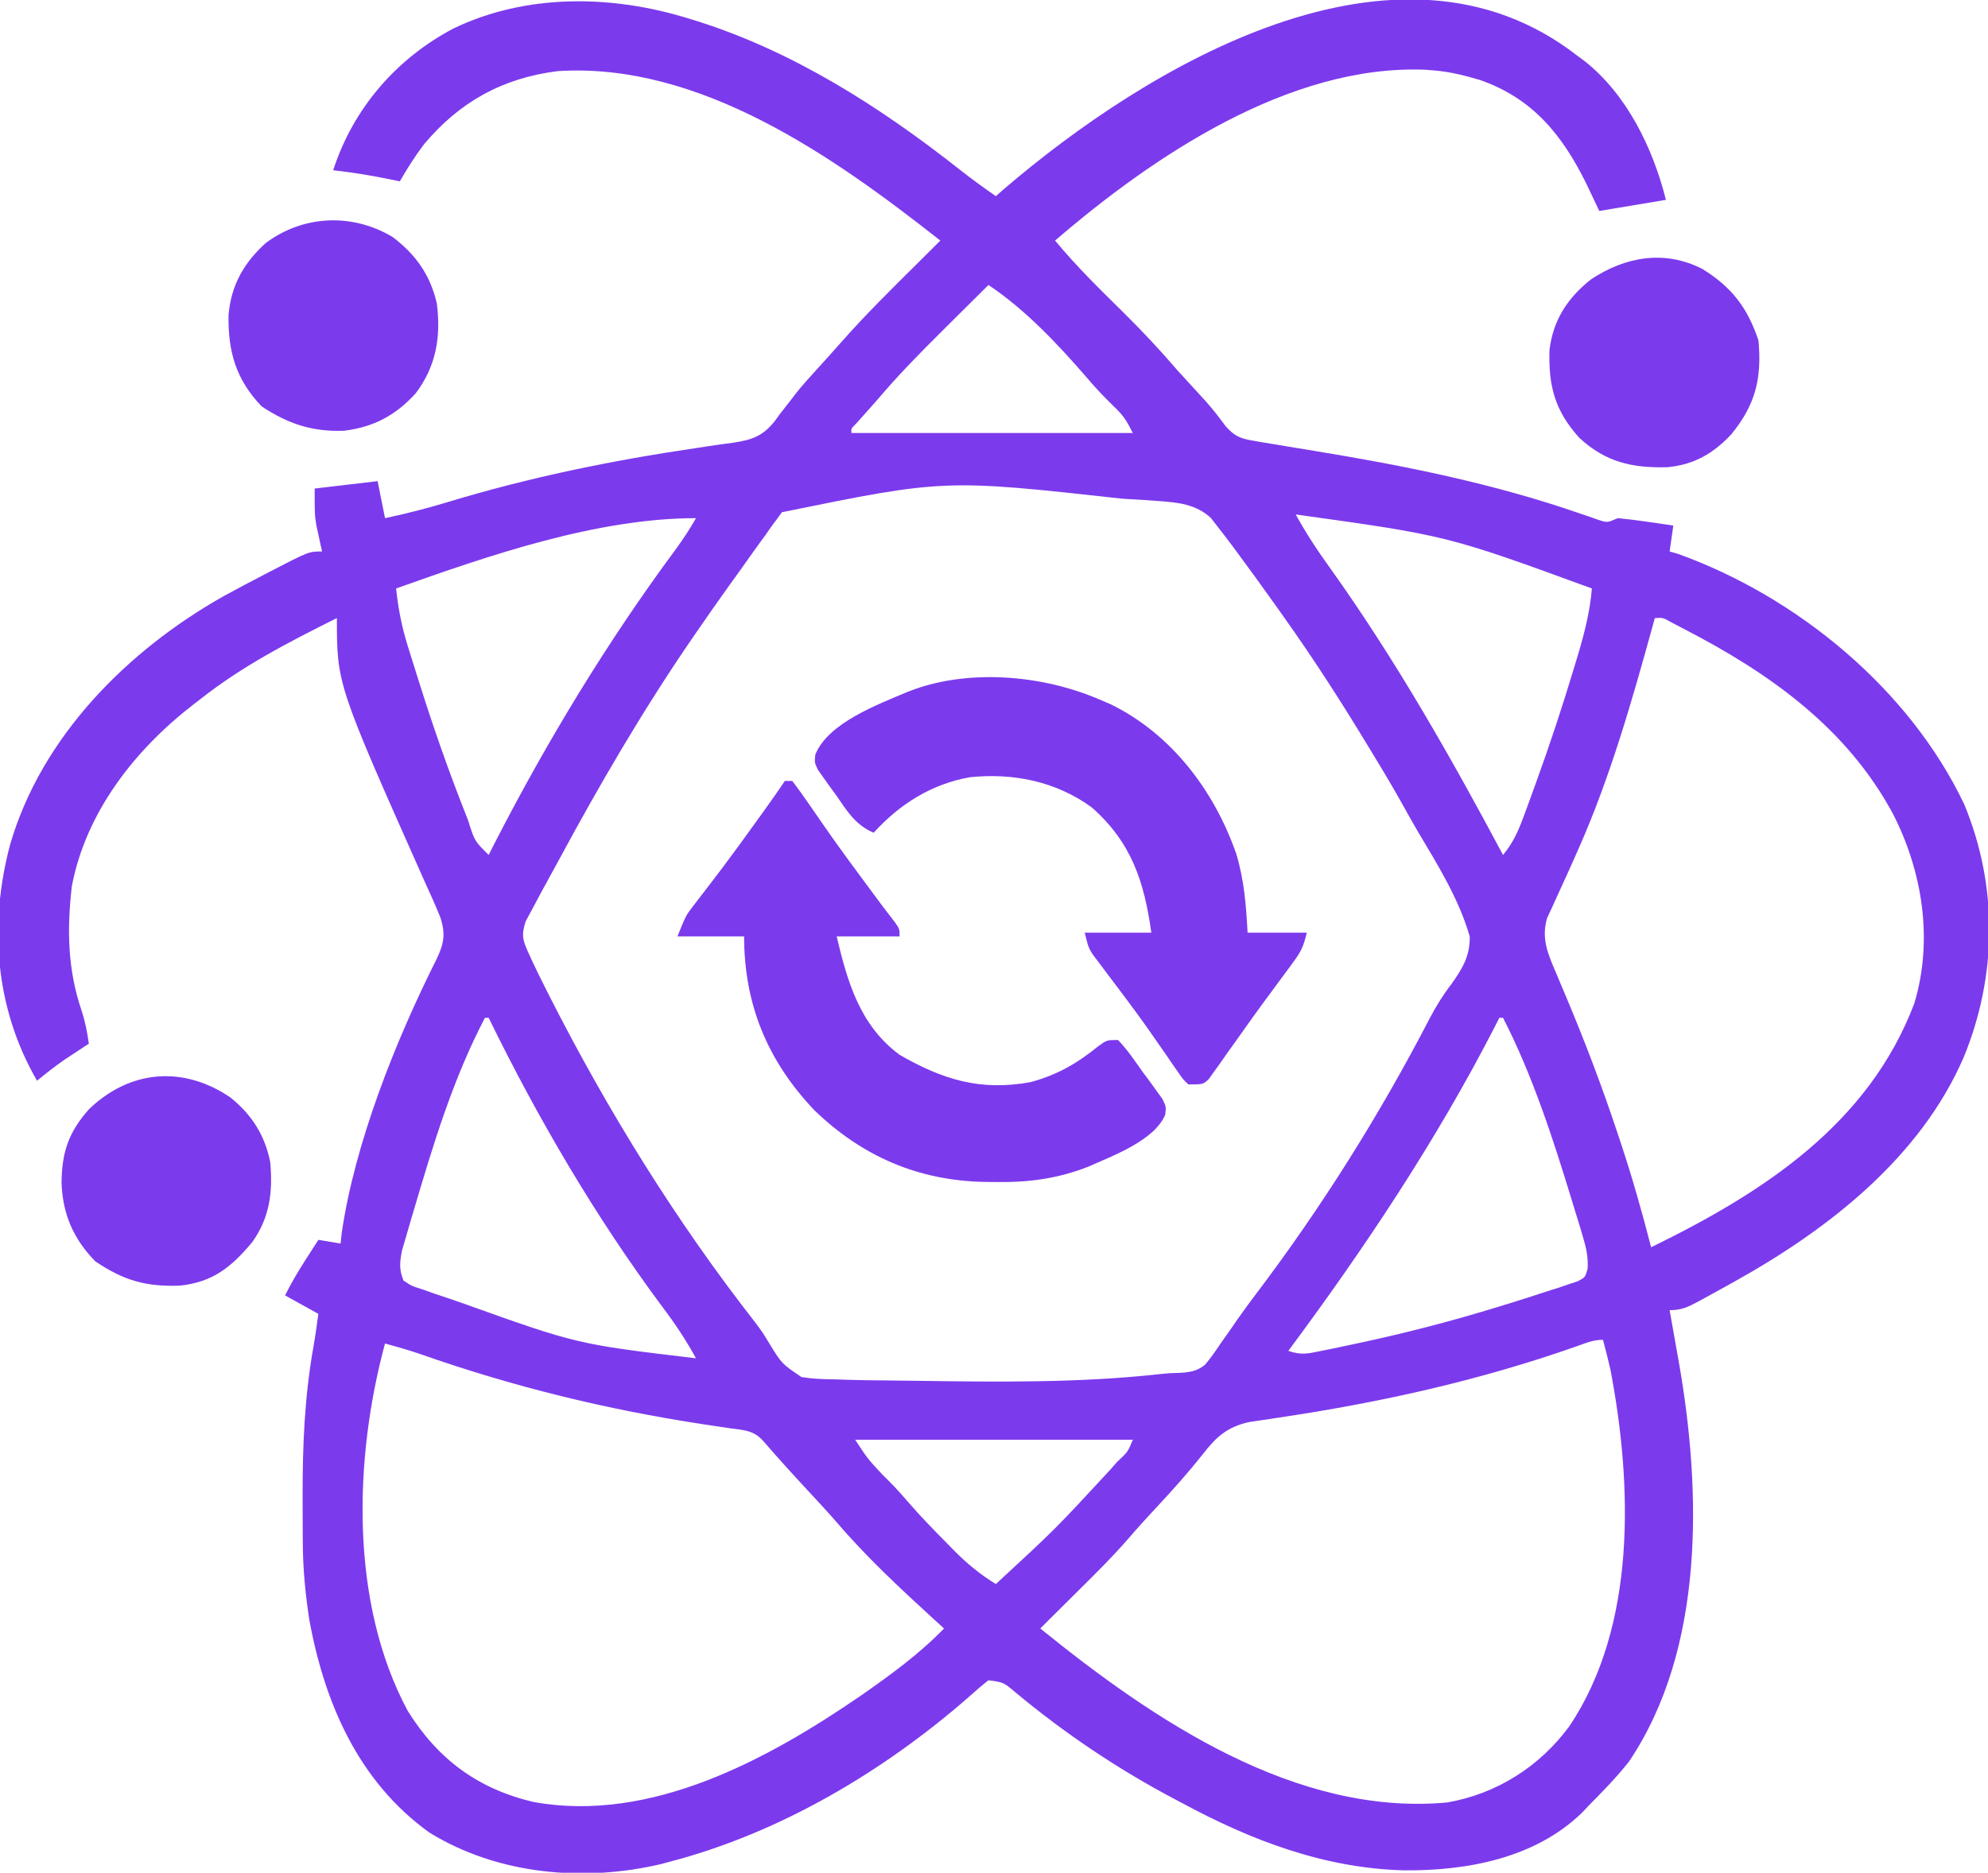
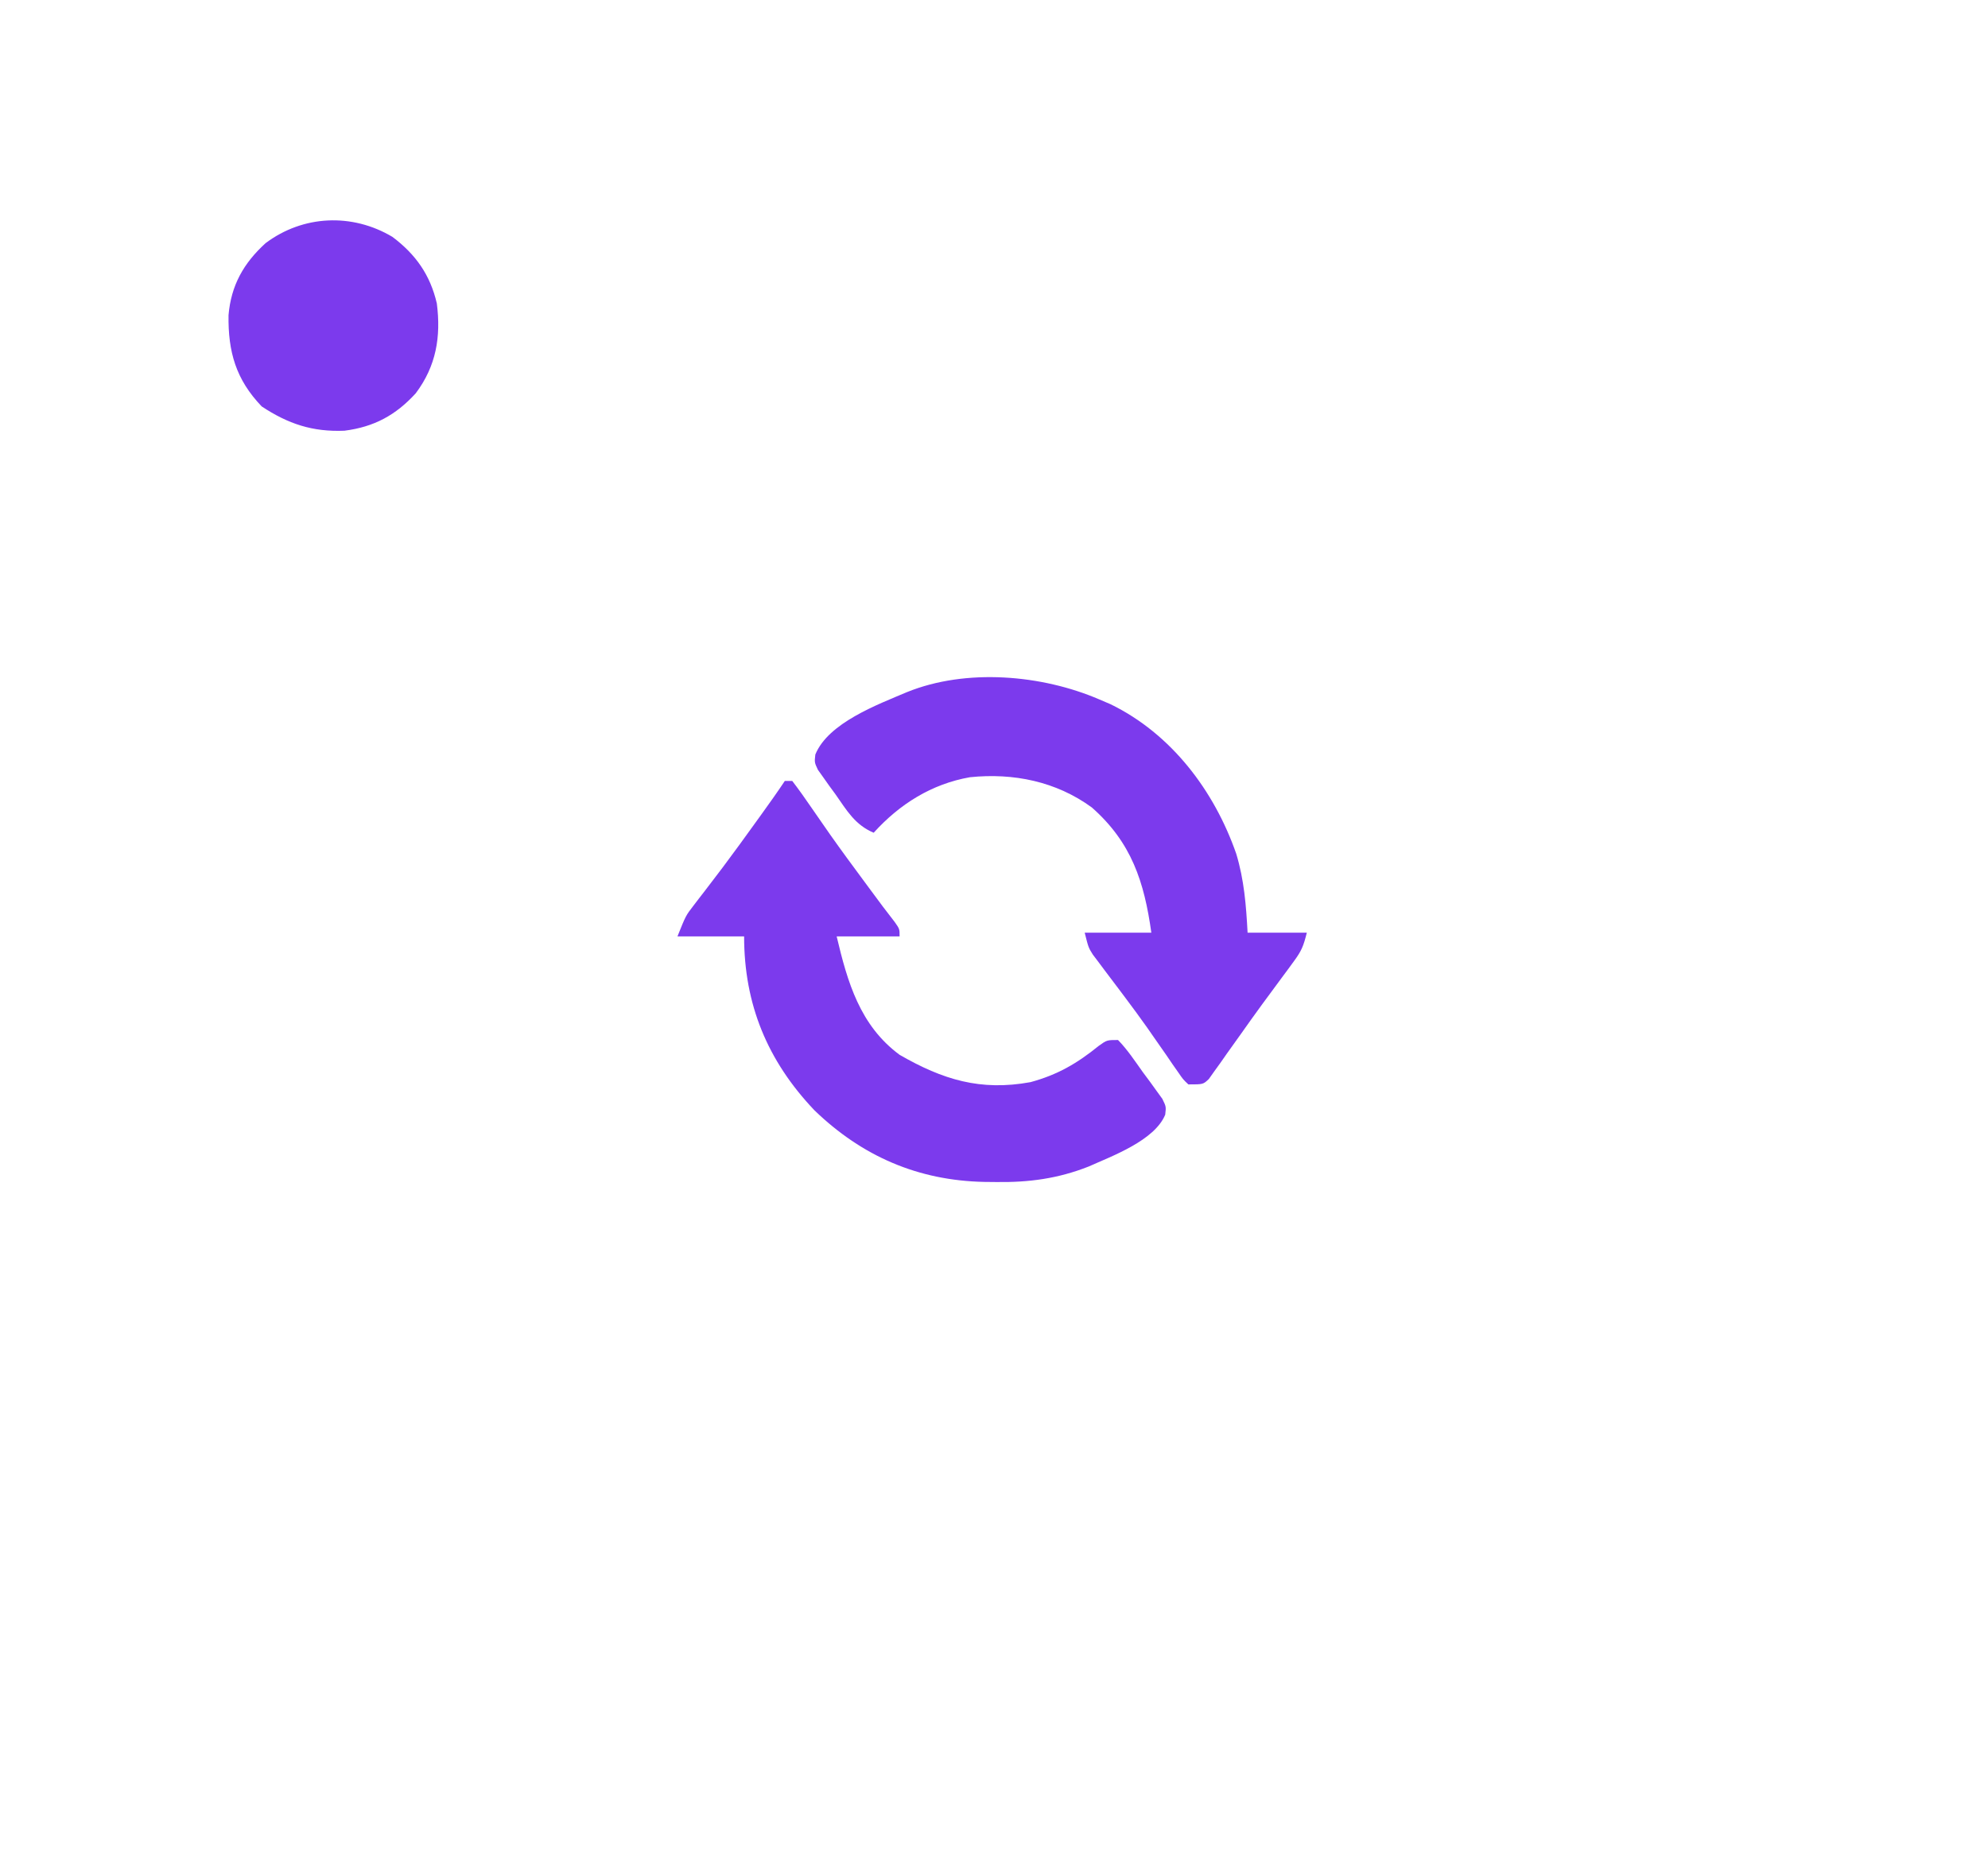
<svg xmlns="http://www.w3.org/2000/svg" version="1.1" width="537" height="506">
-   <path d="M0 0 C0.625 0.46 1.25 0.92 1.895 1.395 C13.442 10.439 20.529 25.116 24 39 C18.06 39.99 12.12 40.98 6 42 C4.845 39.566 3.69 37.133 2.5 34.625 C-3.987 21.48 -11.967 11.596 -26.188 6.625 C-30.456 5.353 -34.544 4.33 -39 4 C-39.675 3.948 -40.351 3.897 -41.047 3.844 C-77.646 2.37 -114.497 27.178 -141 50 C-135.249 56.96 -128.858 63.198 -122.432 69.529 C-117.396 74.519 -112.612 79.619 -108 85 C-105.462 87.806 -102.907 90.595 -100.34 93.375 C-98.41 95.54 -96.714 97.732 -95 100.062 C-92.751 102.646 -91.191 103.442 -87.828 104.016 C-86.937 104.173 -86.045 104.33 -85.127 104.492 C-84.095 104.66 -83.063 104.827 -82 105 C-80.808 105.199 -79.617 105.398 -78.389 105.603 C-75.66 106.057 -72.931 106.506 -70.201 106.953 C-46.237 110.892 -22.638 115.665 0.375 123.599 C1.338 123.927 2.301 124.256 3.293 124.594 C4.134 124.89 4.974 125.185 5.841 125.49 C8.162 126.238 8.162 126.238 11 125 C13.591 125.246 16.118 125.551 18.688 125.938 C19.389 126.037 20.091 126.137 20.814 126.24 C22.544 126.487 24.272 126.743 26 127 C25.67 129.31 25.34 131.62 25 134 C25.788 134.229 26.575 134.459 27.387 134.695 C59.605 146.329 89.761 171.231 104.562 202.277 C113.727 224.343 113.475 248.576 104.47 270.595 C92.775 297.674 68.073 316.981 43 331 C42.319 331.382 41.638 331.765 40.936 332.159 C38.88 333.305 36.818 334.438 34.75 335.562 C34.118 335.91 33.485 336.257 32.834 336.614 C30.006 338.121 28.256 339 25 339 C25.116 339.65 25.232 340.299 25.351 340.969 C25.883 343.958 26.41 346.948 26.938 349.938 C27.12 350.959 27.302 351.981 27.49 353.033 C33.604 387.823 34.579 430.455 14 461 C10.608 465.264 6.84 469.143 3 473 C2.438 473.597 1.876 474.194 1.297 474.809 C-11.373 487.111 -29.815 490.497 -46.709 490.35 C-68.344 489.802 -88.154 482.211 -107 472 C-107.638 471.663 -108.276 471.325 -108.934 470.978 C-124.153 462.927 -138.495 453.271 -151.725 442.25 C-154.921 439.535 -154.921 439.535 -159 439 C-160.895 440.49 -162.657 442.008 -164.438 443.625 C-187.448 463.703 -215.323 480.231 -245 488 C-245.786 488.213 -246.573 488.425 -247.383 488.645 C-268.327 493.579 -291.52 491.523 -309.984 480.164 C-329.175 466.393 -338.396 445.082 -342.492 422.395 C-343.515 415.556 -344.164 408.968 -344.203 402.059 C-344.21 401.221 -344.217 400.384 -344.224 399.521 C-344.241 396.827 -344.247 394.132 -344.25 391.438 C-344.253 390.063 -344.253 390.063 -344.256 388.662 C-344.263 375.27 -343.707 362.29 -341.364 349.073 C-340.835 346.058 -340.419 343.032 -340 340 C-342.97 338.35 -345.94 336.7 -349 335 C-347.286 331.572 -345.443 328.467 -343.375 325.25 C-342.743 324.265 -342.112 323.28 -341.461 322.266 C-340.979 321.518 -340.497 320.77 -340 320 C-338.02 320.33 -336.04 320.66 -334 321 C-333.905 320.094 -333.809 319.188 -333.711 318.254 C-330.193 293.917 -319.183 266.314 -308.197 244.4 C-306.112 240.078 -305.578 237.595 -307 233 C-308.353 229.617 -309.86 226.313 -311.375 223 C-335 169.897 -335 169.897 -335 152 C-348.012 158.494 -360.58 164.947 -372 174 C-372.548 174.421 -373.096 174.841 -373.661 175.275 C-389.501 187.475 -402.788 204.393 -406.598 224.461 C-407.922 236.113 -407.769 246.848 -403.973 258.02 C-402.997 261.01 -402.442 263.89 -402 267 C-402.592 267.387 -403.183 267.773 -403.793 268.172 C-404.583 268.693 -405.373 269.213 -406.188 269.75 C-406.965 270.26 -407.742 270.771 -408.543 271.297 C-411.128 273.089 -413.565 275.011 -416 277 C-427.33 257.4 -429.045 234.914 -423.258 213.152 C-414.761 184.006 -391.593 160.772 -365.642 146.102 C-361.995 144.102 -358.317 142.165 -354.625 140.25 C-354.021 139.936 -353.417 139.621 -352.795 139.297 C-342.569 134 -342.569 134 -339 134 C-339.144 133.359 -339.289 132.719 -339.438 132.059 C-339.623 131.194 -339.809 130.329 -340 129.438 C-340.186 128.591 -340.371 127.744 -340.562 126.871 C-341 124 -341 124 -341 117 C-332.585 116.01 -332.585 116.01 -324 115 C-323.34 118.3 -322.68 121.6 -322 125 C-316.237 123.797 -310.633 122.348 -305 120.64 C-282.958 113.961 -260.814 109.425 -238.062 106.078 C-236.849 105.892 -235.635 105.706 -234.385 105.514 C-232.273 105.193 -230.158 104.894 -228.039 104.627 C-222.88 103.857 -219.943 102.856 -216.667 98.71 C-216.262 98.146 -215.856 97.581 -215.438 97 C-214.513 95.815 -213.587 94.632 -212.66 93.449 C-212.213 92.863 -211.766 92.277 -211.305 91.673 C-209.44 89.282 -207.42 87.05 -205.375 84.812 C-203.235 82.462 -201.099 80.113 -199.004 77.723 C-192.237 70.035 -184.961 62.871 -177.685 55.669 C-175.784 53.786 -173.89 51.895 -172 50 C-200.737 27.377 -236.913 1.751 -275.352 4.215 C-290.214 6.077 -301.836 12.511 -311.426 23.934 C-313.869 27.14 -315.986 30.511 -318 34 C-318.629 33.867 -319.258 33.734 -319.906 33.598 C-325.263 32.493 -330.564 31.604 -336 31 C-330.619 14.331 -318.973 0.871 -303.578 -7.273 C-283.834 -16.801 -260.685 -16.422 -240 -10 C-239.262 -9.775 -238.524 -9.549 -237.763 -9.317 C-211.593 -1.071 -188.024 14.04 -166.621 30.934 C-163.487 33.404 -160.272 35.717 -157 38 C-156.366 37.441 -155.732 36.881 -155.078 36.305 C-116.135 2.848 -48.584 -37.731 0 0 Z M-159 62 C-162.151 65.126 -165.298 68.255 -168.442 71.387 C-169.509 72.449 -170.577 73.51 -171.645 74.57 C-177.654 80.53 -183.528 86.536 -189 93 C-192.938 97.438 -192.938 97.438 -194.715 99.434 C-196.106 100.791 -196.106 100.791 -196 102 C-170.92 102 -145.84 102 -120 102 C-121.696 98.609 -122.583 97.206 -125.188 94.75 C-127.654 92.359 -129.966 89.932 -132.188 87.312 C-140.066 78.192 -148.947 68.702 -159 62 Z M-214.798 123.404 C-215.229 124.003 -215.661 124.602 -216.105 125.219 C-216.608 125.895 -217.11 126.571 -217.628 127.268 C-218.142 128.005 -218.657 128.741 -219.188 129.5 C-220.021 130.642 -220.021 130.642 -220.87 131.806 C-222.601 134.19 -224.302 136.593 -226 139 C-227.051 140.462 -228.103 141.923 -229.156 143.383 C-232.15 147.557 -235.088 151.768 -238 156 C-238.423 156.615 -238.847 157.23 -239.283 157.864 C-252.478 177.133 -264.181 197.216 -275.251 217.761 C-276.774 220.581 -278.316 223.389 -279.863 226.195 C-280.619 227.608 -281.374 229.022 -282.125 230.438 C-282.746 231.591 -283.368 232.745 -284.008 233.934 C-285.289 237.892 -284.729 239.244 -283 243 C-282.702 243.651 -282.403 244.303 -282.096 244.974 C-280.998 247.316 -279.851 249.627 -278.688 251.938 C-278.249 252.808 -277.811 253.678 -277.36 254.575 C-261.738 285.269 -243.311 315.061 -222.078 342.207 C-220 345 -220 345 -218.266 347.86 C-214.82 353.485 -214.82 353.485 -209.488 357.075 C-206.431 357.562 -203.533 357.679 -200.438 357.688 C-199.26 357.73 -198.083 357.773 -196.869 357.817 C-193.391 357.921 -189.92 357.966 -186.44 357.984 C-183.803 358.001 -181.168 358.039 -178.531 358.079 C-156.489 358.398 -134.356 358.686 -112.412 356.243 C-110 356 -110 356 -107.744 355.952 C-104.941 355.833 -102.677 355.568 -100.484 353.728 C-98.97 351.933 -97.671 350.082 -96.375 348.125 C-95.338 346.649 -94.3 345.174 -93.262 343.699 C-92.729 342.925 -92.195 342.151 -91.646 341.353 C-90.025 339.036 -88.351 336.774 -86.645 334.52 C-69.011 311.206 -53.287 286.167 -39.84 260.207 C-38.091 256.864 -36.238 253.877 -33.941 250.887 C-30.988 246.741 -28.862 243.217 -29 238 C-31.937 227.854 -37.629 218.697 -43.006 209.682 C-44.39 207.34 -45.706 204.964 -47.02 202.582 C-49.576 197.989 -52.265 193.488 -55 189 C-55.769 187.727 -55.769 187.727 -56.554 186.429 C-63.662 174.683 -71.05 163.193 -79 152 C-79.526 151.256 -80.053 150.512 -80.595 149.745 C-84.343 144.457 -88.139 139.207 -92 134 C-92.447 133.396 -92.894 132.792 -93.354 132.17 C-94.53 130.6 -95.733 129.049 -96.938 127.5 C-97.586 126.665 -98.234 125.829 -98.902 124.969 C-102.892 121.224 -107.88 120.736 -113.172 120.367 C-114.376 120.283 -115.579 120.199 -116.82 120.112 C-118.117 120.034 -119.414 119.956 -120.75 119.875 C-121.763 119.812 -121.763 119.812 -122.797 119.749 C-170.865 114.442 -170.865 114.442 -214.798 123.404 Z M-76 124 C-73.128 129.229 -69.929 134.044 -66.438 138.875 C-48.97 163.372 -34.149 189.483 -20 216 C-17.422 212.887 -16.02 209.882 -14.617 206.102 C-14.176 204.914 -13.735 203.726 -13.281 202.502 C-12.811 201.21 -12.343 199.918 -11.875 198.625 C-11.636 197.97 -11.397 197.316 -11.151 196.641 C-7.424 186.394 -4.021 176.065 -0.875 165.625 C-0.497 164.379 -0.119 163.134 0.27 161.85 C2.029 155.886 3.492 150.204 4 144 C-35.116 129.694 -35.116 129.694 -76 124 Z M-319 144 C-318.439 149.391 -317.492 154.253 -315.883 159.453 C-315.67 160.144 -315.457 160.834 -315.237 161.546 C-314.542 163.783 -313.835 166.017 -313.125 168.25 C-312.884 169.014 -312.643 169.778 -312.395 170.565 C-308.919 181.555 -305.139 192.391 -300.938 203.125 C-300.241 204.91 -300.241 204.91 -299.53 206.731 C-297.811 212.239 -297.811 212.239 -294 216 C-293.464 214.942 -292.928 213.883 -292.375 212.793 C-278.265 185.298 -262.027 158.5 -243.645 133.652 C-241.587 130.858 -239.714 128.022 -238 125 C-264.756 125 -294.044 135.114 -319 144 Z M21 152 C20.805 152.712 20.61 153.424 20.408 154.158 C14.804 174.478 9.024 194.762 0.504 214.086 C0.204 214.767 -0.096 215.448 -0.405 216.15 C-1.883 219.49 -3.385 222.816 -4.923 226.128 C-5.466 227.329 -6.01 228.529 -6.57 229.766 C-7.063 230.826 -7.555 231.885 -8.063 232.978 C-9.828 238.671 -7.703 243.139 -5.445 248.426 C-4.912 249.694 -4.38 250.962 -3.847 252.231 C-3.426 253.227 -3.426 253.227 -2.996 254.244 C2.177 266.526 6.874 278.91 11.062 291.562 C11.286 292.232 11.509 292.901 11.738 293.59 C14.855 302.972 17.548 312.425 20 322 C50.234 307.228 78.676 288.847 91.094 256.117 C96.24 239.012 93.329 220.5 85.322 204.884 C72.784 181.59 51.951 166.873 29 155 C27.879 154.413 26.757 153.827 25.602 153.223 C23.177 151.858 23.177 151.858 21 152 Z M-295 260 C-303.564 276.285 -308.994 294.27 -314.188 311.875 C-314.39 312.548 -314.592 313.221 -314.8 313.914 C-315.373 315.832 -315.927 317.756 -316.48 319.68 C-316.799 320.78 -317.118 321.881 -317.446 323.015 C-318.034 326.184 -318.218 328.009 -317 331 C-314.755 332.49 -314.755 332.49 -311.832 333.395 C-310.726 333.789 -309.619 334.183 -308.479 334.59 C-307.269 334.993 -306.059 335.397 -304.812 335.812 C-303.568 336.241 -302.324 336.67 -301.042 337.112 C-270.127 348.182 -270.127 348.182 -238 352 C-240.705 347.068 -243.667 342.601 -247.062 338.125 C-265.054 313.948 -280.798 287.051 -294 260 C-294.33 260 -294.66 260 -295 260 Z M-21 260 C-21.713 261.406 -21.713 261.406 -22.441 262.84 C-38.195 293.452 -57.491 322.381 -78 350 C-74.466 351.178 -72.865 350.77 -69.242 350.031 C-68.072 349.794 -66.902 349.556 -65.696 349.311 C-64.435 349.043 -63.174 348.776 -61.875 348.5 C-61.229 348.364 -60.582 348.228 -59.916 348.088 C-46.772 345.313 -33.838 341.96 -21 338 C-19.368 337.5 -19.368 337.5 -17.702 336.99 C-14.458 335.981 -11.228 334.936 -8 333.875 C-6.511 333.406 -6.511 333.406 -4.993 332.928 C-4.088 332.619 -3.183 332.31 -2.25 331.992 C-1.451 331.728 -0.652 331.463 0.172 331.191 C2.206 330.121 2.206 330.121 2.858 327.752 C3.026 324.487 2.451 322.104 1.516 318.969 C0.986 317.184 0.986 317.184 0.446 315.363 C0.048 314.075 -0.35 312.787 -0.75 311.5 C-0.949 310.847 -1.148 310.194 -1.353 309.521 C-6.453 292.796 -12.01 275.571 -20 260 C-20.33 260 -20.66 260 -21 260 Z M0.094 348.688 C-26.199 357.955 -52.928 363.918 -80.488 368.01 C-81.589 368.179 -81.589 368.179 -82.713 368.352 C-84.696 368.655 -86.682 368.946 -88.667 369.236 C-94.499 370.573 -97.479 373.222 -101.062 377.875 C-105.029 382.874 -109.208 387.58 -113.574 392.232 C-116.207 395.042 -118.775 397.888 -121.285 400.809 C-125.411 405.549 -129.847 409.957 -134.312 414.375 C-135.123 415.181 -135.933 415.986 -136.768 416.816 C-138.254 418.295 -139.742 419.772 -141.232 421.248 C-142.491 422.495 -143.747 423.747 -145 425 C-114.629 449.613 -75.967 475.844 -35 472 C-21.691 469.649 -10.224 462.38 -2.195 451.57 C16.182 424.36 14.946 386.084 9 355 C8.388 352.314 7.71 349.662 7 347 C4.41 347 2.536 347.807 0.094 348.688 Z M-322 348 C-330.426 379.176 -331.525 418.084 -315.875 447.25 C-307.679 460.385 -296.934 468.306 -281.938 471.875 C-250.213 477.64 -218.608 460.425 -193.254 443 C-185.392 437.502 -177.692 431.912 -171 425 C-172.216 423.892 -172.216 423.892 -173.457 422.762 C-182.711 414.298 -191.903 405.777 -200.059 396.227 C-202.645 393.26 -205.322 390.384 -208 387.5 C-212 383.188 -215.948 378.843 -219.793 374.391 C-222.424 371.359 -225.215 371.423 -229.066 370.871 C-230.584 370.644 -232.101 370.415 -233.618 370.186 C-234.424 370.065 -235.229 369.944 -236.059 369.819 C-262.353 365.815 -287.566 359.62 -312.688 350.786 C-315.765 349.74 -318.864 348.852 -322 348 Z M-195 374 C-191.636 379.135 -191.636 379.135 -187.688 383.375 C-185.304 385.684 -183.078 388.027 -180.938 390.562 C-177.431 394.619 -173.707 398.441 -169.938 402.25 C-169.053 403.154 -169.053 403.154 -168.15 404.076 C-164.66 407.574 -161.211 410.411 -157 413 C-140.881 398.108 -140.881 398.108 -126 382 C-125.417 381.334 -124.835 380.667 -124.234 379.98 C-121.361 377.315 -121.361 377.315 -120 374 C-144.75 374 -169.5 374 -195 374 Z " fill="#7C3AED" transform="translate(426,15)" />
  <path d="M0 0 C0.989 0.423 1.977 0.846 2.996 1.281 C19.451 9.31 31.014 24.688 36.934 41.68 C39.074 48.745 39.604 55.642 40 63 C45.28 63 50.56 63 56 63 C55.113 66.546 54.598 67.877 52.551 70.66 C52.039 71.363 51.527 72.066 51 72.79 C50.165 73.915 50.165 73.915 49.312 75.062 C48.74 75.841 48.167 76.619 47.576 77.421 C46.355 79.082 45.131 80.74 43.905 82.398 C41.964 85.05 40.061 87.726 38.164 90.41 C36.922 92.149 35.68 93.887 34.438 95.625 C33.855 96.46 33.272 97.296 32.671 98.156 C31.842 99.305 31.842 99.305 30.996 100.477 C30.513 101.158 30.03 101.839 29.533 102.542 C28 104 28 104 24 104 C22.575 102.649 22.575 102.649 21.258 100.73 C20.755 100.015 20.253 99.3 19.735 98.563 C19.204 97.779 18.673 96.995 18.125 96.188 C16.978 94.542 15.83 92.897 14.68 91.254 C14.083 90.394 13.485 89.535 12.87 88.649 C10.979 85.97 9.037 83.338 7.07 80.715 C6.432 79.863 5.794 79.012 5.136 78.134 C3.897 76.485 2.654 74.839 1.407 73.196 C0.563 72.066 0.563 72.066 -0.297 70.914 C-0.795 70.254 -1.294 69.593 -1.808 68.913 C-3 67 -3 67 -4 63 C1.94 63 7.88 63 14 63 C12.081 49.249 8.645 38.63 -2.062 29.18 C-11.693 22.134 -23.267 19.788 -35 21 C-45.37 22.824 -54.003 28.267 -61 36 C-66.05 33.867 -68.252 29.996 -71.312 25.625 C-71.875 24.857 -72.438 24.088 -73.018 23.297 C-73.544 22.552 -74.071 21.807 -74.613 21.039 C-75.096 20.361 -75.578 19.682 -76.075 18.983 C-77 17 -77 17 -76.761 14.866 C-73.266 6.298 -60.002 1.406 -52 -2 C-36.029 -8.471 -15.58 -6.726 0 0 Z " fill="#7C3AED" transform="translate(297,189)" />
  <path d="M0 0 C0.66 0 1.32 0 2 0 C3.833 2.402 5.552 4.816 7.25 7.312 C8.325 8.866 9.402 10.418 10.48 11.969 C11.049 12.787 11.618 13.606 12.205 14.449 C15.257 18.786 18.408 23.049 21.562 27.312 C22.158 28.118 22.753 28.923 23.366 29.753 C26.478 33.973 26.478 33.973 29.683 38.122 C31 40 31 40 31 42 C25.39 42 19.78 42 14 42 C16.917 54.341 20.29 66.088 31 74 C42.635 80.704 52.834 83.86 66.352 81.387 C73.609 79.421 78.936 76.343 84.758 71.609 C87 70 87 70 90 70 C92.578 72.643 94.609 75.747 96.75 78.75 C97.672 79.987 97.672 79.987 98.613 81.25 C99.189 82.049 99.766 82.848 100.359 83.672 C100.89 84.405 101.421 85.138 101.968 85.894 C103 88 103 88 102.75 90.179 C99.89 97.125 88.533 101.3 82.045 104.194 C73.749 107.463 65.937 108.499 57.062 108.375 C56.006 108.364 54.949 108.353 53.86 108.342 C36.002 107.976 20.905 101.447 8 89 C-4.729 75.607 -11 60.329 -11 42 C-16.94 42 -22.88 42 -29 42 C-26.752 36.38 -26.752 36.38 -24.637 33.645 C-23.934 32.724 -23.934 32.724 -23.216 31.784 C-22.712 31.133 -22.207 30.483 -21.688 29.812 C-20.609 28.4 -19.532 26.985 -18.457 25.57 C-17.895 24.831 -17.332 24.091 -16.752 23.329 C-13.738 19.322 -10.806 15.256 -7.875 11.188 C-7.319 10.417 -6.763 9.647 -6.19 8.853 C-4.083 5.926 -2.001 3.001 0 0 Z " fill="#7C3AED" transform="translate(212,211)" />
  <path d="M0 0 C6.304 4.734 10.219 10.296 12 18 C13.146 27.022 11.822 34.91 6.305 42.258 C0.898 48.19 -4.983 51.363 -12.953 52.375 C-21.599 52.73 -28.148 50.544 -35.312 45.812 C-42.294 38.507 -44.402 31.056 -44.27 21.164 C-43.582 13.097 -40.202 7.113 -34.258 1.695 C-24.134 -5.906 -10.869 -6.477 0 0 Z " fill="#7C3AED" transform="translate(106,64)" />
-   <path d="M0 0 C5.796 4.69 9.245 10.135 10.734 17.457 C11.46 25.534 10.621 32.412 5.848 39.102 C0.178 45.86 -4.765 49.857 -13.629 50.824 C-22.945 51.164 -28.896 49.398 -36.516 44.27 C-42.471 38.179 -45.399 31.37 -45.641 22.895 C-45.548 14.679 -43.682 9.323 -38.246 3.172 C-27.197 -7.49 -12.758 -8.689 0 0 Z " fill="#7C3AED" transform="translate(62.266,296.543)" />
-   <path d="M0 0 C7.972 4.95 12.193 10.504 15.133 19.324 C16.072 29.575 14.33 36.676 7.82 44.637 C2.961 49.871 -2.355 52.921 -9.531 53.562 C-19.022 53.8 -26.15 52.193 -33.242 45.637 C-39.871 38.324 -41.638 31.616 -41.309 21.762 C-40.273 13.696 -36.417 7.806 -30.094 2.797 C-20.771 -3.37 -10.204 -5.212 0 0 Z " fill="#7C3AED" transform="translate(459.867,72.676)" />
</svg>